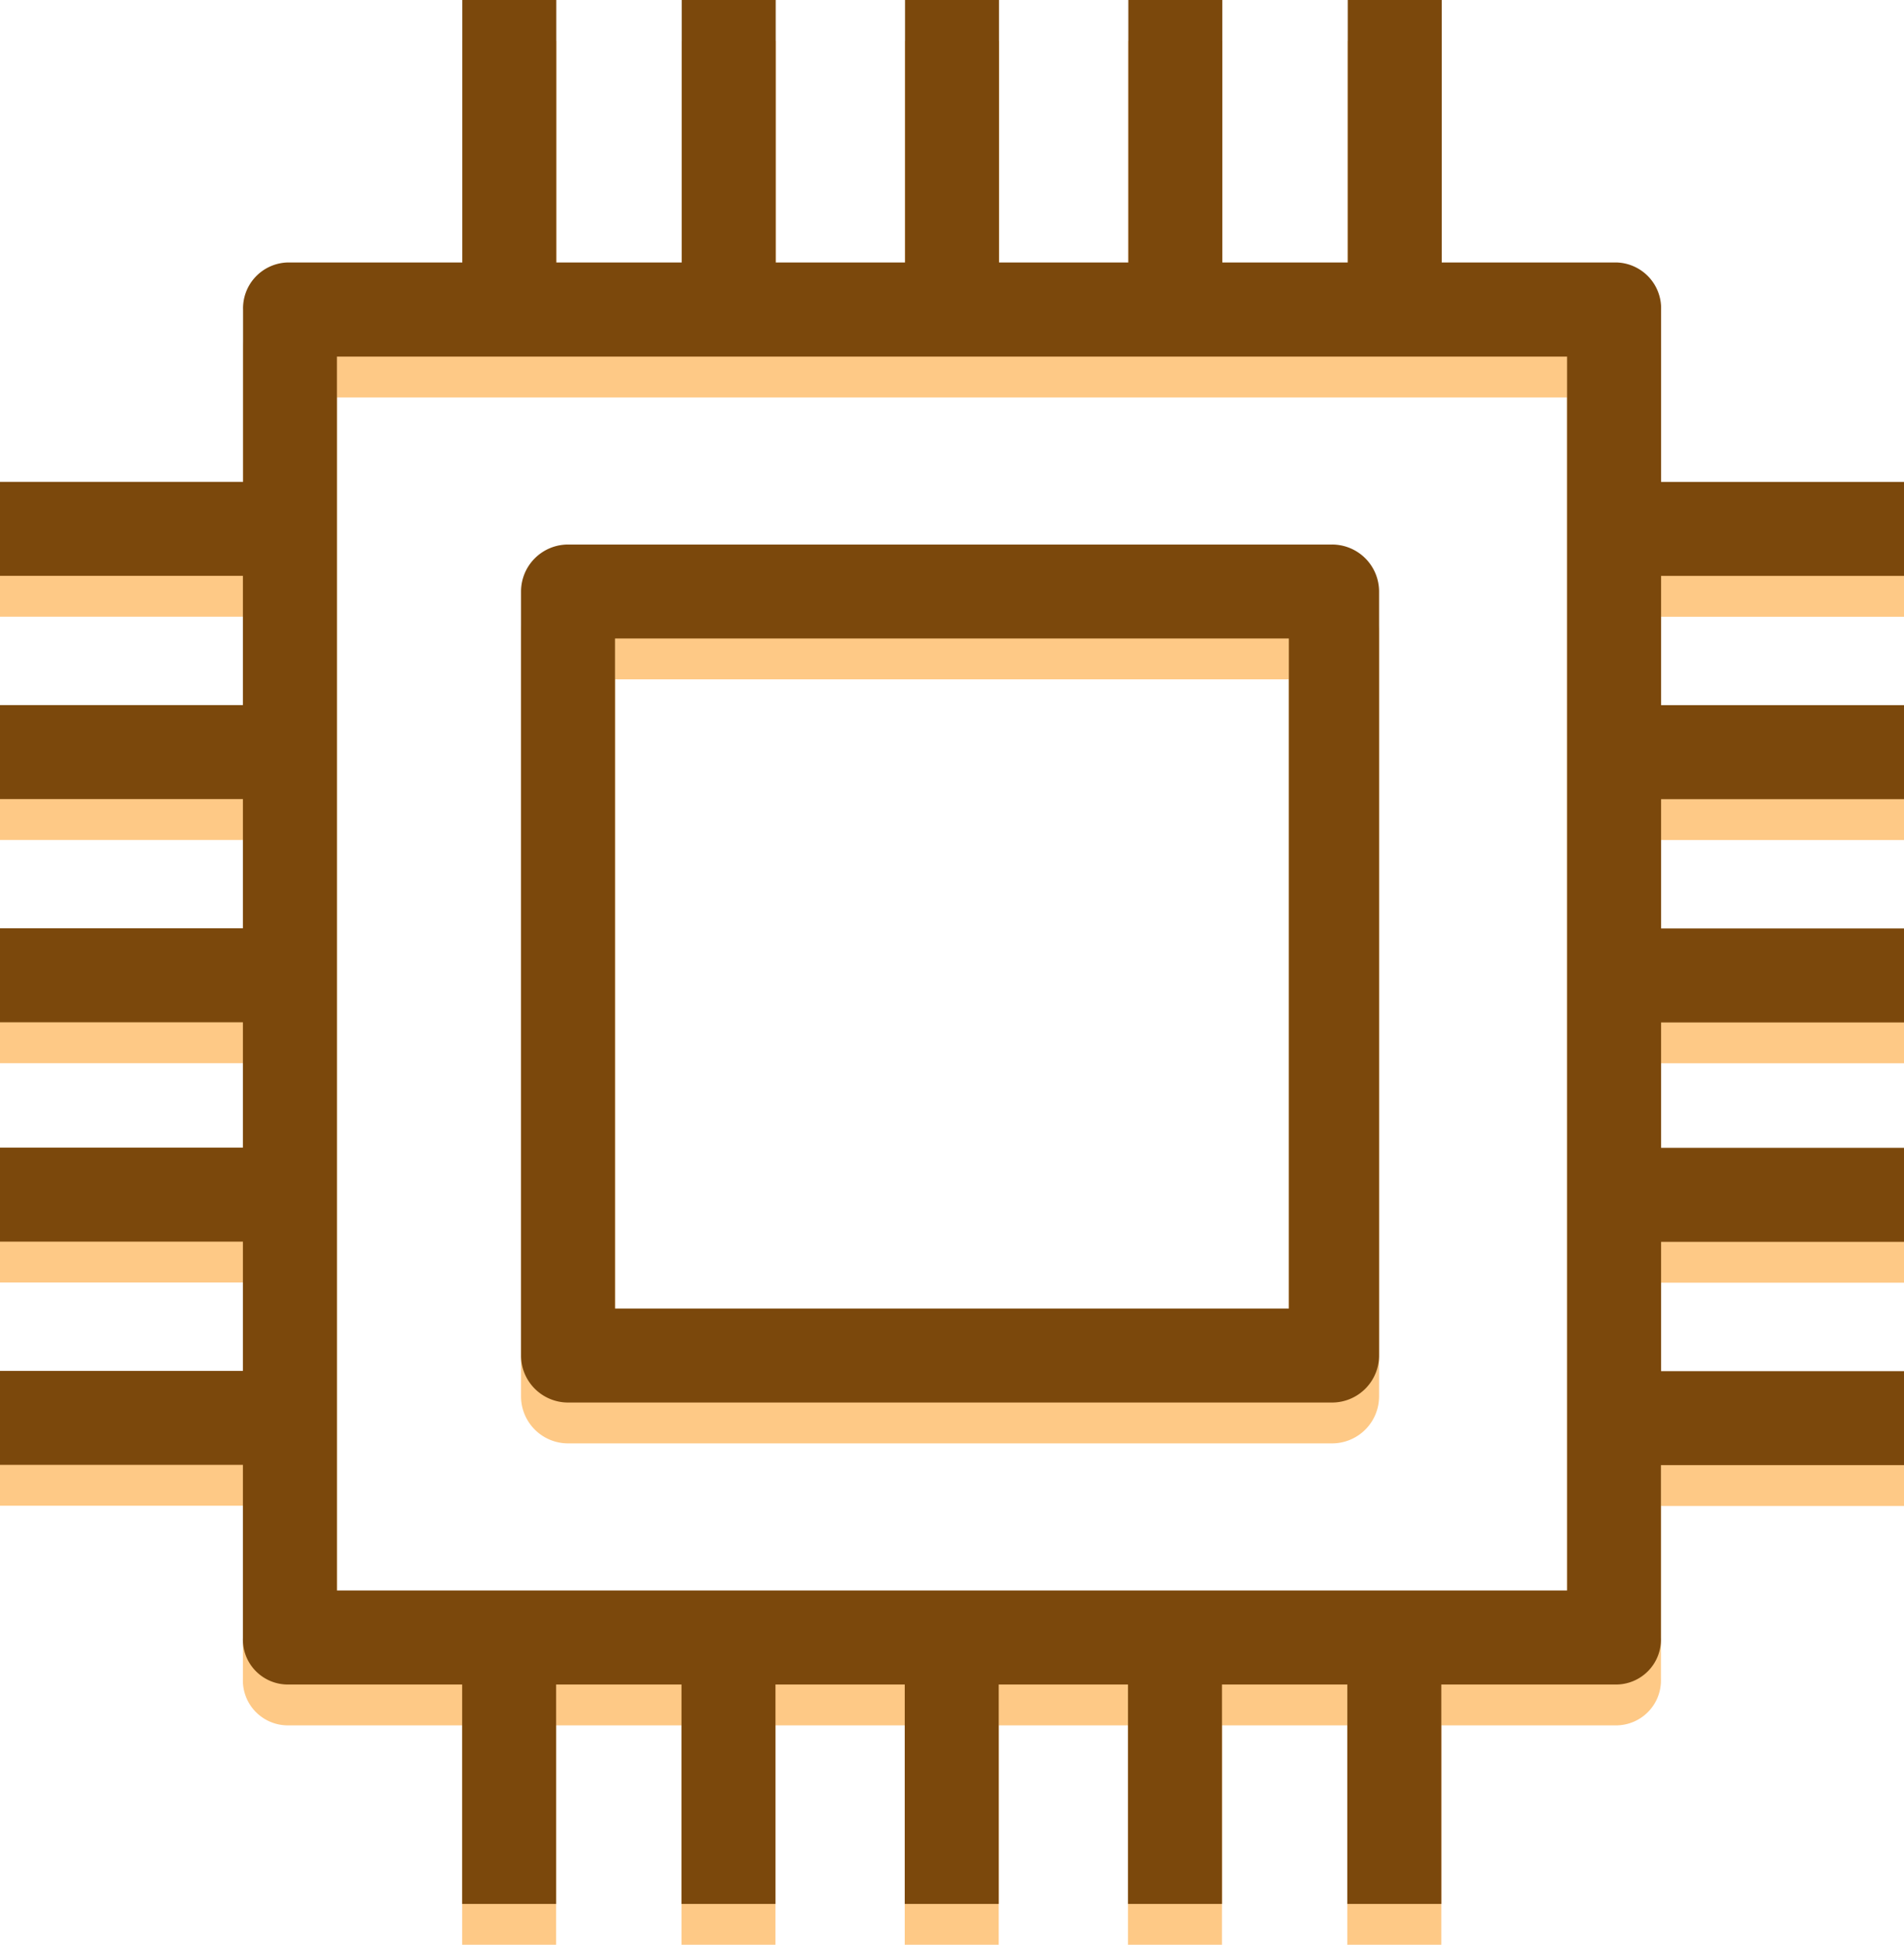
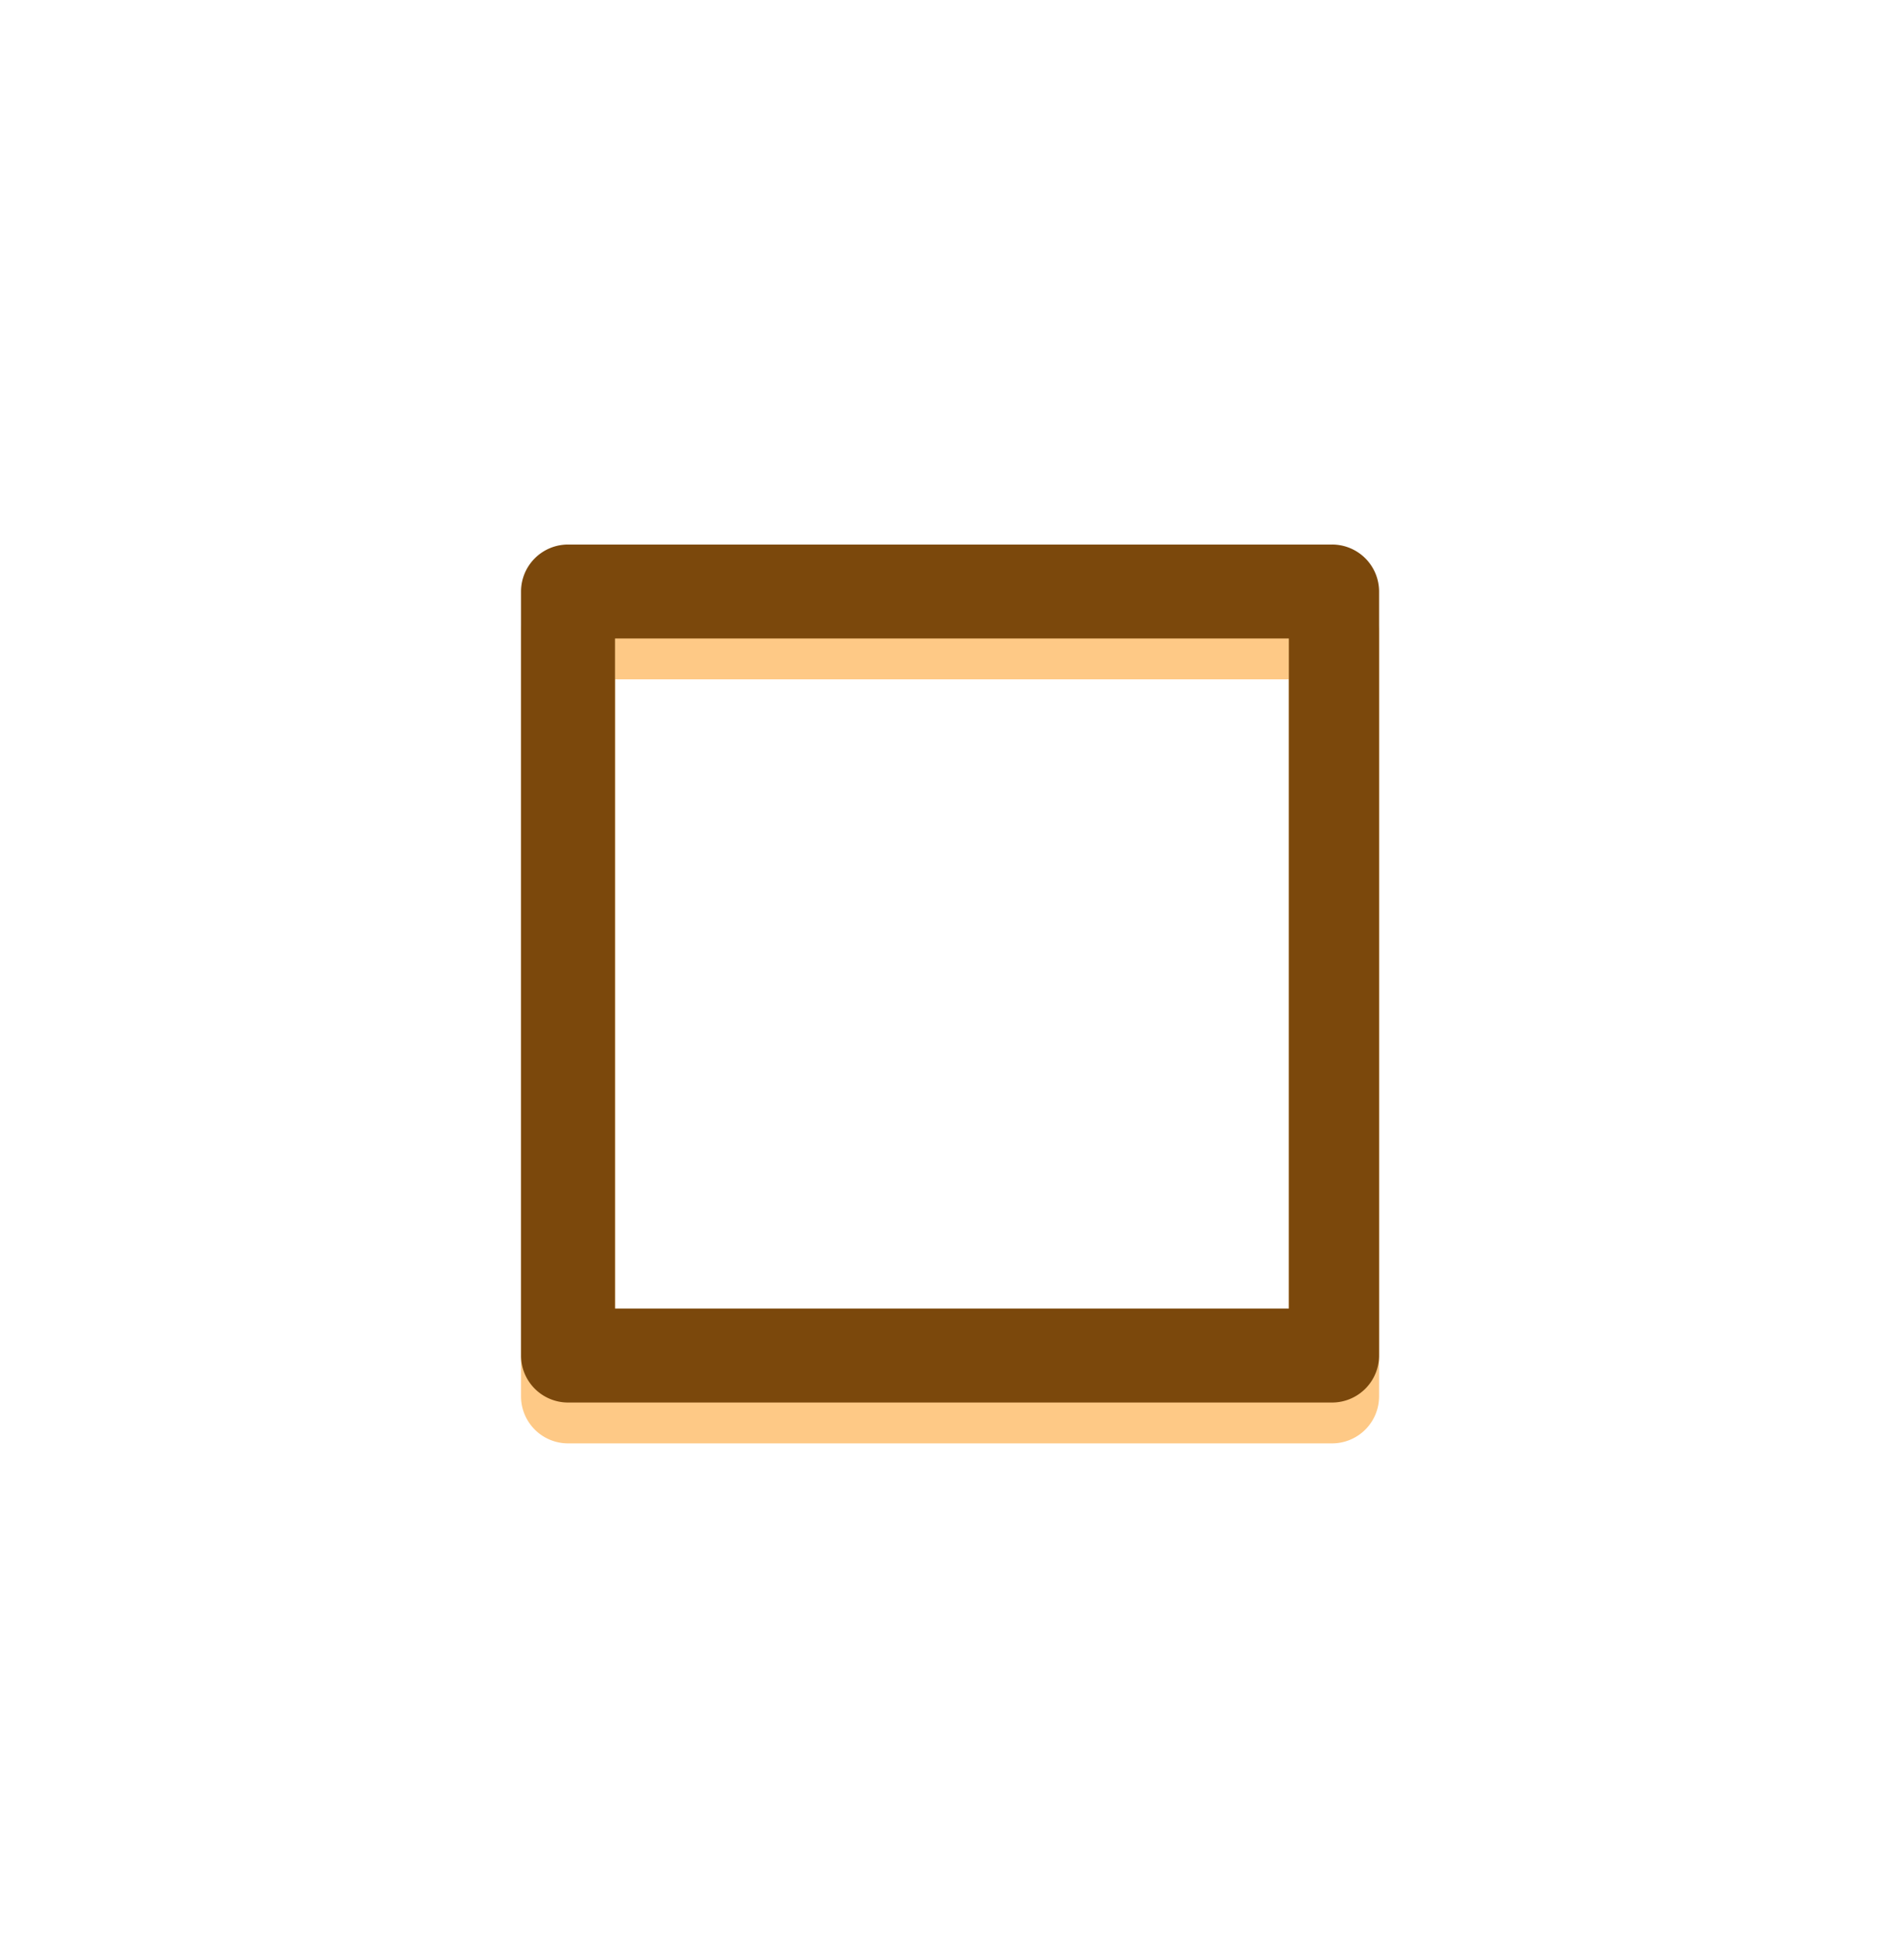
<svg xmlns="http://www.w3.org/2000/svg" width="46.599" height="47.599" viewBox="0 0 46.599 47.599">
  <g id="tech_vendor" transform="translate(-464.201 -111.243)">
    <g id="Group_8526" data-name="Group 8526" transform="translate(-1340.799 -1522.757)">
      <path id="Path_7071" data-name="Path 7071" d="M167,153.151A1.151,1.151,0,0,0,165.848,152h-18.7A1.151,1.151,0,0,0,146,153.151v18.7A1.151,1.151,0,0,0,147.151,173h18.7A1.151,1.151,0,0,0,167,171.848ZM148.3,154.3h16.492v16.4H148.3Z" transform="translate(1671.752 1496.328)" fill="#fec986" />
-       <path id="Path_7072" data-name="Path 7072" d="M53.654,20.588a1.123,1.123,0,0,0-1.1-1.164H48.285V13h-2.3v6.424H42.915V13h-2.3v6.424H37.45V13h-2.3v6.424H31.985V13h-2.3v6.424H26.615V13h-2.3v6.424H20.049a1.123,1.123,0,0,0-1.1,1.164v4.206H13v2.3h5.945v3.164H13v2.3h5.945v3.164H13v2.3h5.945v3.068H13v2.3h5.945v3.164H13v2.3h5.945V53.09a1.1,1.1,0,0,0,1.1,1.14h4.266V59.6h2.3V54.23h3.068V59.6h2.3V54.23h3.164V59.6h2.3V54.23h3.164V59.6h2.3V54.23h3.068V59.6h2.3V54.23H52.55a1.1,1.1,0,0,0,1.1-1.14V48.86H59.6v-2.3H53.654V43.395H59.6v-2.3H53.654V38.025H59.6v-2.3H53.654V32.56H59.6v-2.3H53.654V27.095H59.6v-2.3H53.654Zm-2.3,31.34H21.246v-30.2H51.353Z" transform="translate(1792 1622)" fill="#fec986" />
    </g>
    <g id="Group_8525" data-name="Group 8525" transform="translate(-1340.799 -1523.757)">
      <path id="Path_7071-2" data-name="Path 7071" d="M167,153.151A1.151,1.151,0,0,0,165.848,152h-18.7A1.151,1.151,0,0,0,146,153.151v18.7A1.151,1.151,0,0,0,147.151,173h18.7A1.151,1.151,0,0,0,167,171.848ZM148.3,154.3h16.492v16.4H148.3Z" transform="translate(1671.752 1496.328)" fill="#7b480c" />
-       <path id="Path_7072-2" data-name="Path 7072" d="M53.654,20.588a1.123,1.123,0,0,0-1.1-1.164H48.285V13h-2.3v6.424H42.915V13h-2.3v6.424H37.45V13h-2.3v6.424H31.985V13h-2.3v6.424H26.615V13h-2.3v6.424H20.049a1.123,1.123,0,0,0-1.1,1.164v4.206H13v2.3h5.945v3.164H13v2.3h5.945v3.164H13v2.3h5.945v3.068H13v2.3h5.945v3.164H13v2.3h5.945V53.09a1.1,1.1,0,0,0,1.1,1.14h4.266V59.6h2.3V54.23h3.068V59.6h2.3V54.23h3.164V59.6h2.3V54.23h3.164V59.6h2.3V54.23h3.068V59.6h2.3V54.23H52.55a1.1,1.1,0,0,0,1.1-1.14V48.86H59.6v-2.3H53.654V43.395H59.6v-2.3H53.654V38.025H59.6v-2.3H53.654V32.56H59.6v-2.3H53.654V27.095H59.6v-2.3H53.654Zm-2.3,31.34H21.246v-30.2H51.353Z" transform="translate(1792 1622)" fill="#7b480c" />
    </g>
  </g>
</svg>